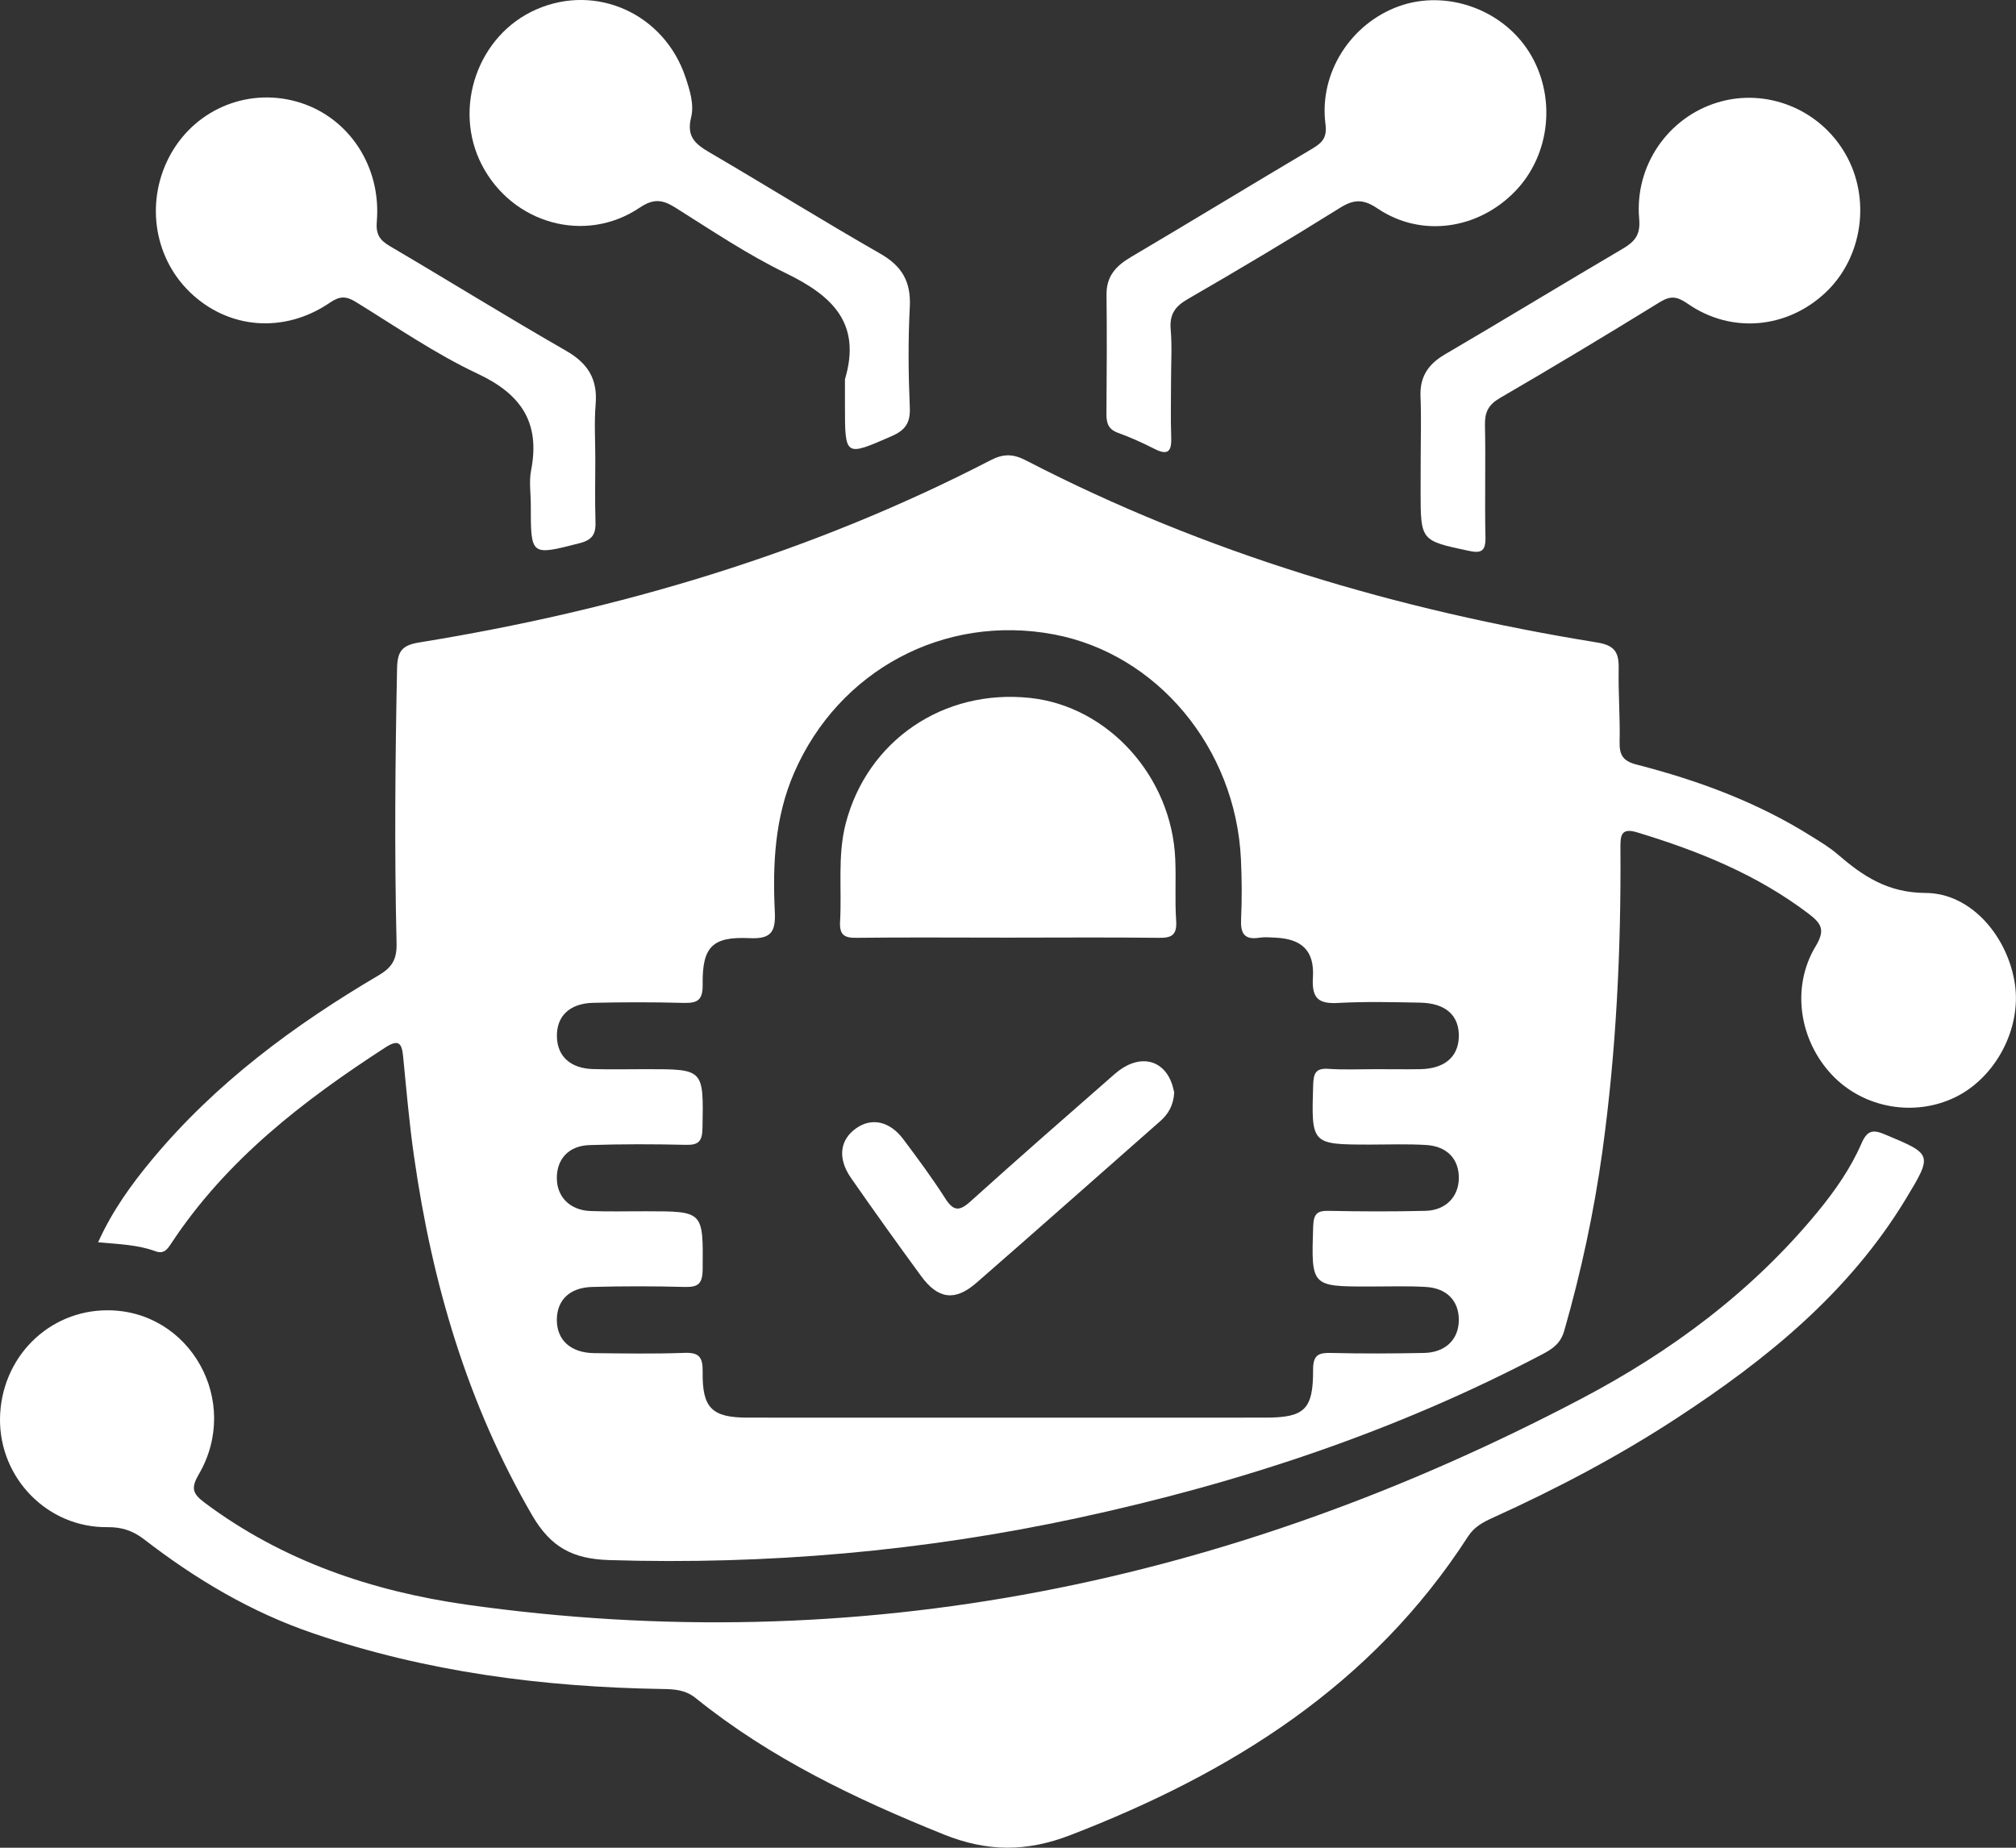
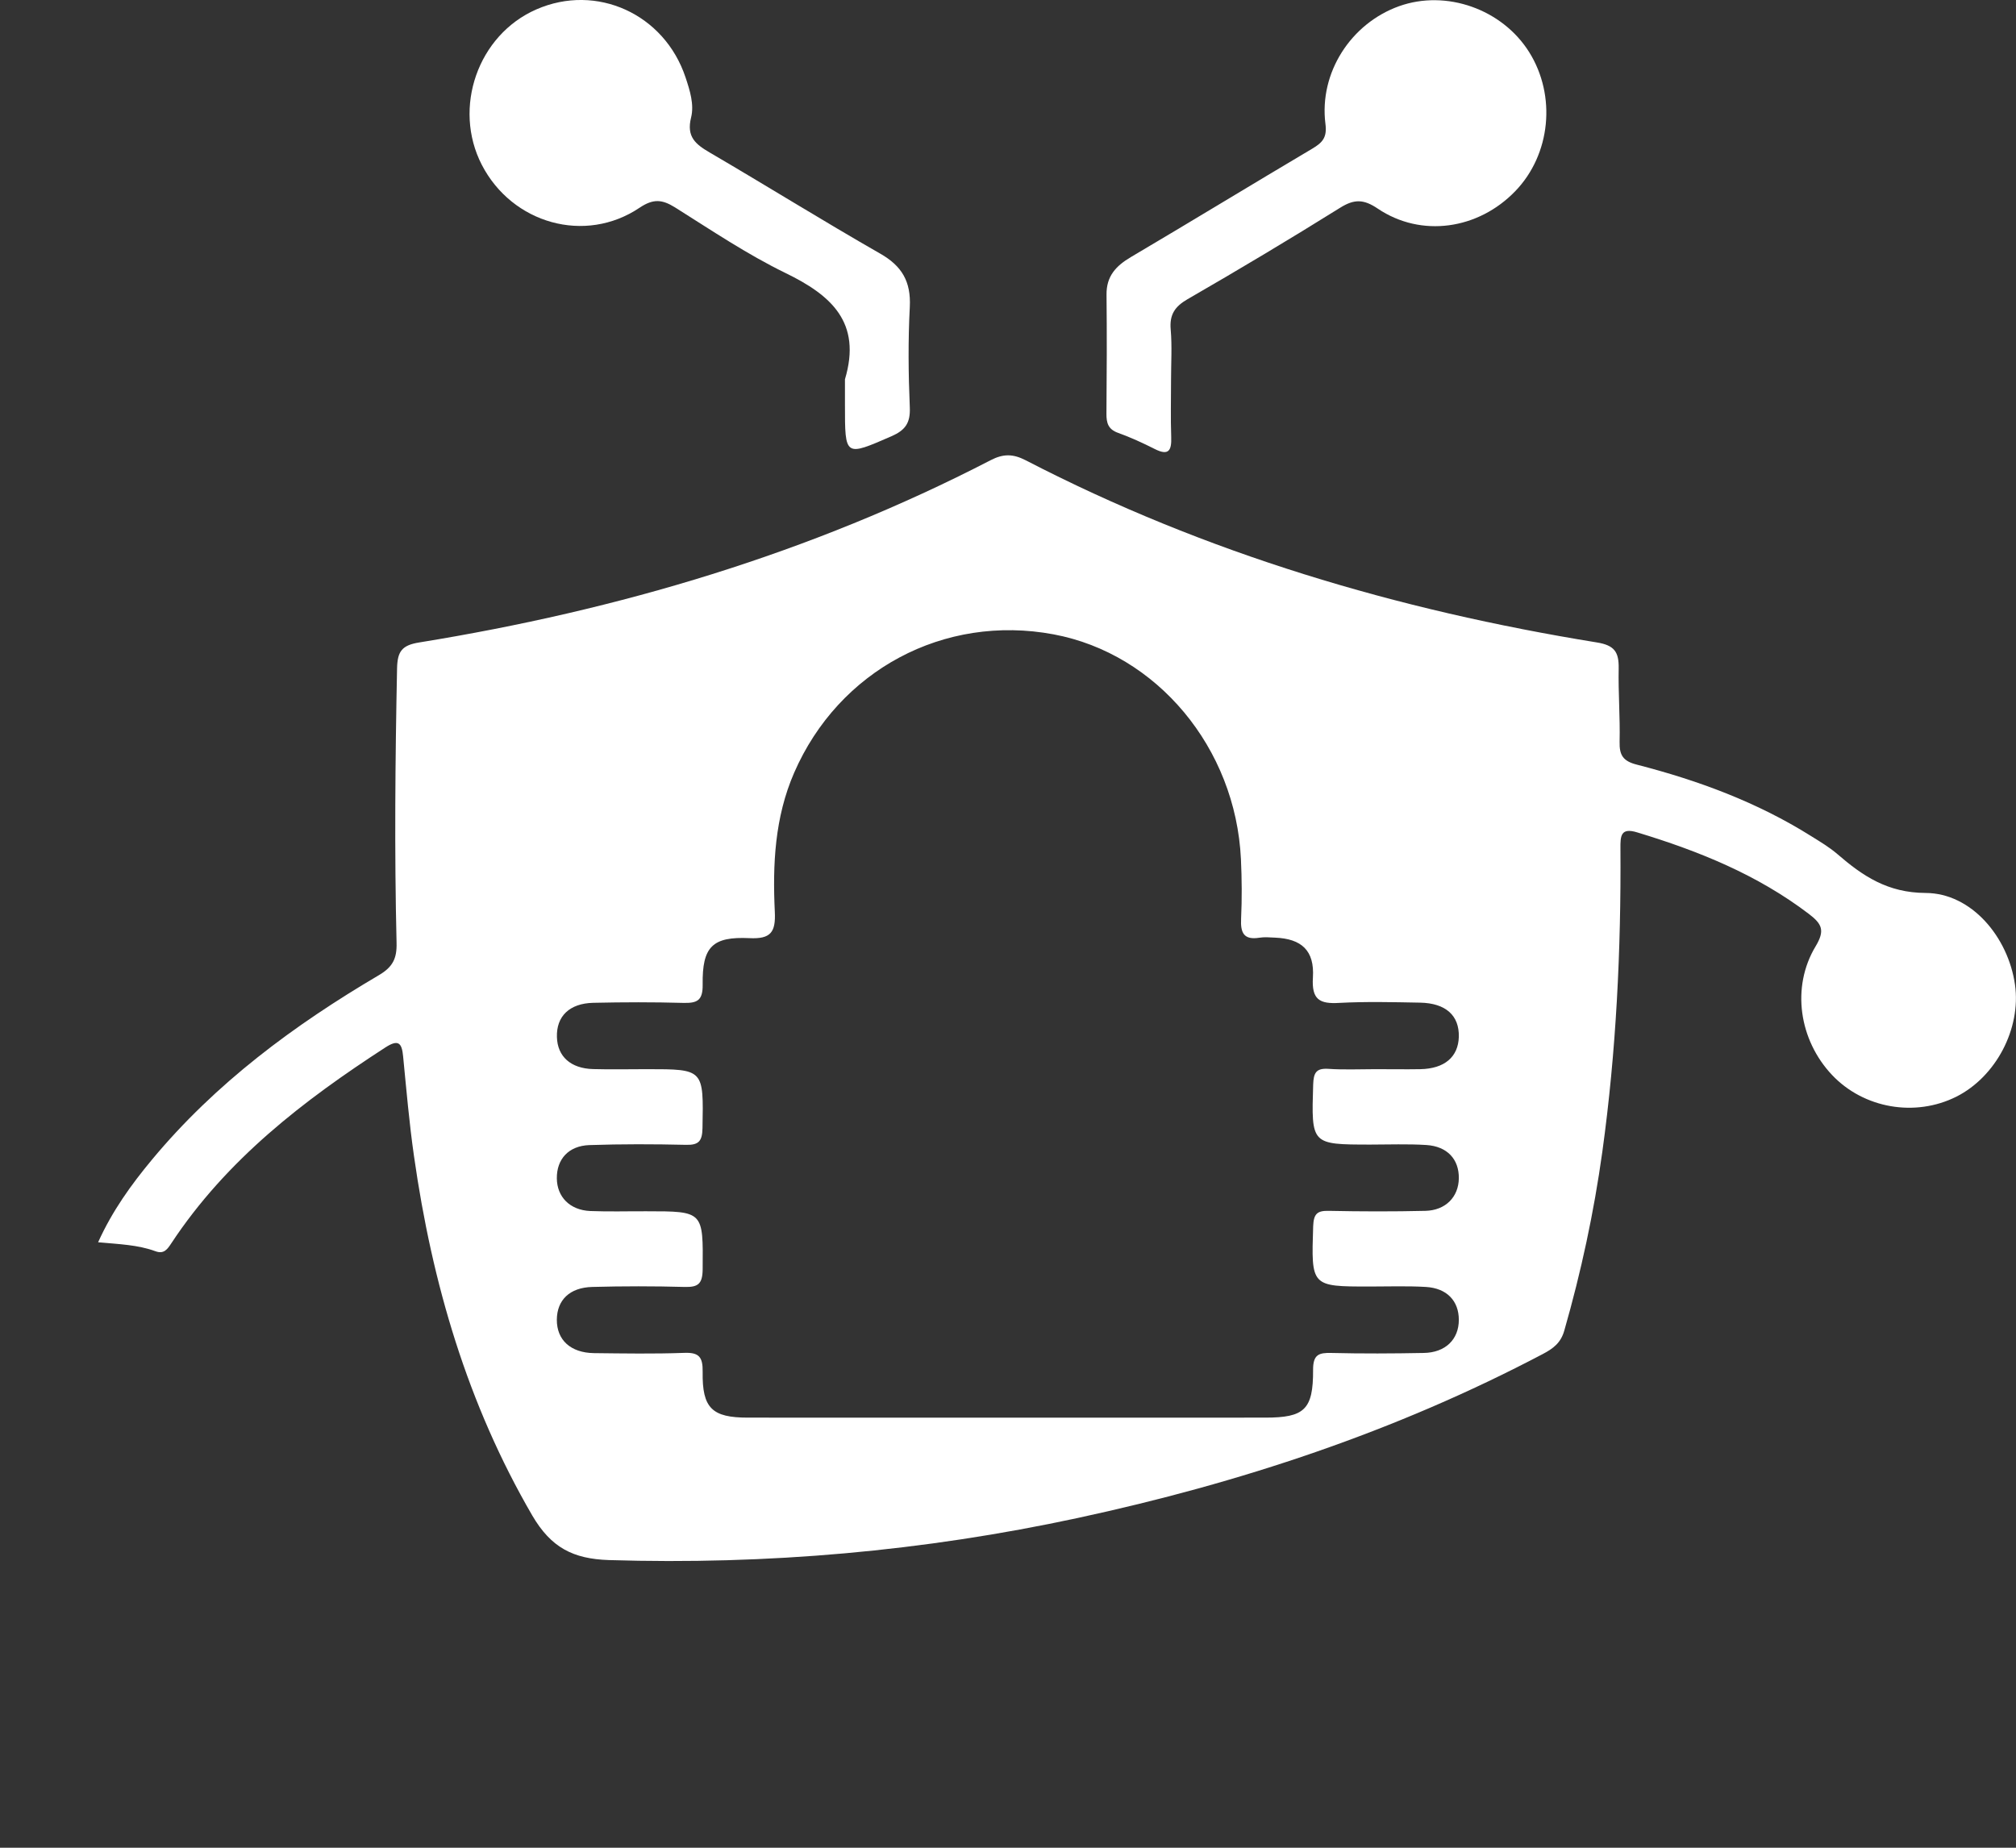
<svg xmlns="http://www.w3.org/2000/svg" width="24" height="22" viewBox="0 0 24 22" fill="none">
  <rect x="0" y="0" width="24" height="22" fill="#333333" stroke="none" />
  <path d="M1.168 14.791C1.337 14.417 1.562 14.105 1.808 13.809C2.567 12.895 3.503 12.204 4.512 11.61C4.676 11.513 4.726 11.412 4.721 11.226C4.695 10.136 4.705 9.045 4.727 7.955C4.732 7.756 4.784 7.682 4.993 7.649C7.362 7.265 9.646 6.59 11.792 5.48C11.944 5.401 12.06 5.403 12.21 5.48C14.356 6.591 16.639 7.265 19.009 7.649C19.222 7.683 19.273 7.765 19.27 7.959C19.264 8.249 19.288 8.54 19.281 8.83C19.277 8.994 19.323 9.063 19.489 9.105C20.216 9.292 20.918 9.551 21.561 9.955C21.667 10.021 21.776 10.086 21.871 10.167C22.176 10.431 22.472 10.63 22.924 10.632C23.471 10.634 23.907 11.158 23.988 11.724C24.062 12.247 23.762 12.819 23.291 13.057C22.799 13.304 22.187 13.198 21.81 12.799C21.418 12.384 21.322 11.754 21.614 11.268C21.728 11.079 21.691 11.002 21.536 10.883C20.919 10.413 20.22 10.132 19.491 9.911C19.293 9.85 19.29 9.954 19.291 10.102C19.299 11.312 19.241 12.517 19.075 13.716C18.975 14.436 18.823 15.143 18.623 15.841C18.582 15.989 18.49 16.057 18.366 16.122C16.614 17.045 14.758 17.658 12.834 18.073C10.993 18.47 9.132 18.633 7.249 18.575C6.824 18.561 6.561 18.428 6.337 18.045C5.565 16.718 5.144 15.28 4.929 13.769C4.872 13.374 4.838 12.975 4.799 12.577C4.784 12.419 4.744 12.371 4.59 12.47C3.613 13.103 2.698 13.806 2.041 14.801C1.993 14.874 1.952 14.935 1.851 14.898C1.642 14.821 1.419 14.814 1.168 14.791ZM16.375 12.73C16.553 12.73 16.732 12.733 16.91 12.73C17.197 12.724 17.36 12.585 17.367 12.345C17.373 12.091 17.212 11.944 16.906 11.938C16.585 11.932 16.262 11.924 15.943 11.941C15.71 11.955 15.613 11.903 15.63 11.638C15.65 11.317 15.495 11.177 15.179 11.164C15.116 11.161 15.053 11.155 14.992 11.165C14.808 11.194 14.766 11.108 14.775 10.937C14.786 10.701 14.784 10.464 14.773 10.229C14.71 8.904 13.773 7.783 12.543 7.553C11.239 7.309 9.985 7.98 9.454 9.201C9.223 9.732 9.197 10.293 9.224 10.857C9.236 11.101 9.174 11.182 8.923 11.17C8.479 11.149 8.359 11.274 8.365 11.722C8.368 11.916 8.297 11.945 8.133 11.941C7.776 11.931 7.419 11.932 7.062 11.94C6.778 11.947 6.623 12.101 6.63 12.347C6.636 12.578 6.793 12.722 7.061 12.729C7.275 12.735 7.489 12.73 7.703 12.73C8.382 12.73 8.376 12.73 8.363 13.432C8.36 13.586 8.319 13.635 8.167 13.631C7.784 13.622 7.4 13.621 7.016 13.634C6.767 13.643 6.627 13.803 6.629 14.03C6.631 14.251 6.784 14.408 7.026 14.419C7.249 14.428 7.472 14.421 7.695 14.422C8.378 14.422 8.371 14.422 8.365 15.115C8.363 15.291 8.306 15.327 8.149 15.323C7.783 15.313 7.417 15.313 7.051 15.323C6.781 15.33 6.631 15.479 6.629 15.713C6.628 15.954 6.792 16.107 7.071 16.111C7.428 16.115 7.785 16.121 8.143 16.108C8.318 16.101 8.368 16.153 8.365 16.333C8.358 16.768 8.478 16.879 8.903 16.879C10.956 16.88 13.009 16.879 15.062 16.879C15.528 16.879 15.634 16.785 15.632 16.311C15.631 16.127 15.701 16.105 15.851 16.109C16.217 16.118 16.583 16.116 16.949 16.109C17.208 16.105 17.367 15.947 17.367 15.715C17.367 15.49 17.226 15.338 16.975 15.323C16.753 15.31 16.529 15.318 16.306 15.318C15.605 15.318 15.61 15.318 15.633 14.599C15.639 14.452 15.681 14.414 15.818 14.417C16.202 14.425 16.586 14.426 16.969 14.417C17.21 14.411 17.364 14.251 17.367 14.03C17.37 13.803 17.23 13.649 16.98 13.633C16.758 13.619 16.535 13.628 16.311 13.628C15.608 13.627 15.611 13.628 15.633 12.913C15.638 12.776 15.666 12.717 15.812 12.726C15.999 12.739 16.188 12.73 16.375 12.73Z" fill="white" />
-   <path d="M1.285 15.601C2.267 15.605 2.872 16.688 2.367 17.553C2.272 17.716 2.29 17.782 2.435 17.891C3.365 18.587 4.43 18.945 5.549 19.105C10.233 19.767 14.647 18.851 18.823 16.655C19.89 16.095 20.858 15.378 21.638 14.43C21.845 14.178 22.032 13.911 22.162 13.611C22.232 13.45 22.305 13.45 22.444 13.509C23.003 13.743 23.011 13.742 22.689 14.274C22.011 15.393 21.031 16.186 19.963 16.884C19.265 17.341 18.53 17.727 17.772 18.071C17.657 18.123 17.552 18.178 17.478 18.292C16.33 20.071 14.653 21.112 12.742 21.85C12.215 22.053 11.75 22.049 11.233 21.841C10.184 21.418 9.172 20.936 8.283 20.219C8.158 20.118 8.025 20.112 7.882 20.11C6.466 20.087 5.074 19.908 3.725 19.446C2.989 19.195 2.332 18.804 1.718 18.33C1.585 18.227 1.452 18.181 1.278 18.183C0.567 18.191 -0.007 17.601 5.63957e-05 16.892C0.009 16.168 0.575 15.598 1.285 15.601Z" fill="white" />
-   <path d="M16.913 5.434C16.913 5.198 16.921 4.962 16.911 4.726C16.9 4.489 17 4.338 17.199 4.221C17.908 3.806 18.611 3.377 19.319 2.961C19.462 2.876 19.531 2.798 19.514 2.605C19.458 1.97 19.861 1.396 20.45 1.219C21.031 1.044 21.665 1.3 21.97 1.834C22.275 2.364 22.175 3.065 21.736 3.48C21.277 3.915 20.609 3.977 20.09 3.615C19.969 3.532 19.892 3.516 19.762 3.596C19.131 3.985 18.494 4.368 17.853 4.741C17.718 4.82 17.675 4.909 17.678 5.062C17.688 5.507 17.674 5.951 17.684 6.396C17.688 6.567 17.631 6.59 17.483 6.558C16.913 6.437 16.912 6.44 16.912 5.843C16.913 5.707 16.913 5.57 16.913 5.434Z" fill="white" />
-   <path d="M7.087 5.467C7.087 5.712 7.081 5.957 7.089 6.202C7.095 6.349 7.062 6.426 6.902 6.467C6.317 6.616 6.319 6.624 6.319 6.01C6.319 5.875 6.297 5.733 6.322 5.603C6.435 5.03 6.203 4.693 5.689 4.451C5.182 4.213 4.714 3.889 4.234 3.594C4.121 3.525 4.046 3.523 3.93 3.602C3.384 3.976 2.716 3.92 2.26 3.478C1.821 3.052 1.729 2.375 2.035 1.83C2.344 1.283 2.982 1.033 3.579 1.224C4.16 1.411 4.539 1.986 4.486 2.634C4.472 2.79 4.52 2.859 4.642 2.931C5.343 3.343 6.034 3.772 6.74 4.177C6.997 4.325 7.116 4.511 7.091 4.812C7.073 5.03 7.087 5.249 7.087 5.467Z" fill="white" />
  <path d="M10.059 4.516C10.262 3.838 9.894 3.514 9.35 3.25C8.894 3.028 8.468 2.741 8.037 2.47C7.883 2.374 7.778 2.363 7.613 2.474C6.965 2.909 6.098 2.663 5.736 1.963C5.386 1.284 5.689 0.416 6.385 0.112C7.102 -0.202 7.91 0.167 8.161 0.921C8.213 1.077 8.266 1.244 8.227 1.4C8.17 1.629 8.281 1.718 8.449 1.816C9.128 2.213 9.796 2.629 10.479 3.02C10.737 3.167 10.846 3.352 10.831 3.654C10.81 4.053 10.814 4.453 10.831 4.852C10.839 5.038 10.775 5.123 10.613 5.194C10.057 5.436 10.059 5.442 10.059 4.817C10.059 4.715 10.059 4.615 10.059 4.516Z" fill="white" />
  <path d="M13.941 4.524C13.941 4.751 13.935 4.978 13.943 5.204C13.949 5.365 13.912 5.429 13.749 5.347C13.606 5.275 13.459 5.207 13.308 5.153C13.193 5.111 13.171 5.037 13.172 4.925C13.176 4.454 13.178 3.981 13.173 3.509C13.17 3.288 13.286 3.166 13.461 3.062C14.184 2.635 14.902 2.197 15.624 1.769C15.741 1.699 15.801 1.639 15.779 1.475C15.702 0.867 16.081 0.28 16.655 0.074C17.216 -0.127 17.883 0.108 18.204 0.62C18.53 1.14 18.461 1.839 18.039 2.276C17.597 2.734 16.919 2.832 16.402 2.484C16.235 2.371 16.123 2.368 15.955 2.473C15.356 2.847 14.75 3.209 14.138 3.562C13.986 3.65 13.921 3.746 13.937 3.925C13.954 4.123 13.941 4.324 13.941 4.524Z" fill="white" />
-   <path d="M11.99 11.164C11.393 11.164 10.794 11.159 10.197 11.166C10.047 11.169 9.992 11.128 10.001 10.97C10.023 10.582 9.969 10.189 10.068 9.805C10.325 8.818 11.23 8.199 12.264 8.31C13.193 8.41 13.949 9.247 13.991 10.227C14.002 10.472 13.985 10.719 14.002 10.963C14.014 11.145 13.937 11.169 13.784 11.166C13.186 11.159 12.588 11.164 11.99 11.164Z" fill="white" />
-   <path d="M13.979 13.007C13.97 13.159 13.91 13.264 13.81 13.351C13.081 13.992 12.354 14.638 11.623 15.275C11.368 15.497 11.166 15.468 10.966 15.194C10.683 14.808 10.405 14.419 10.132 14.027C9.968 13.792 9.997 13.569 10.195 13.432C10.379 13.304 10.592 13.35 10.752 13.562C10.925 13.793 11.098 14.026 11.253 14.269C11.351 14.422 11.421 14.425 11.554 14.304C12.122 13.792 12.697 13.289 13.272 12.786C13.543 12.549 13.837 12.599 13.947 12.892C13.963 12.934 13.971 12.979 13.979 13.007Z" fill="white" />
</svg>